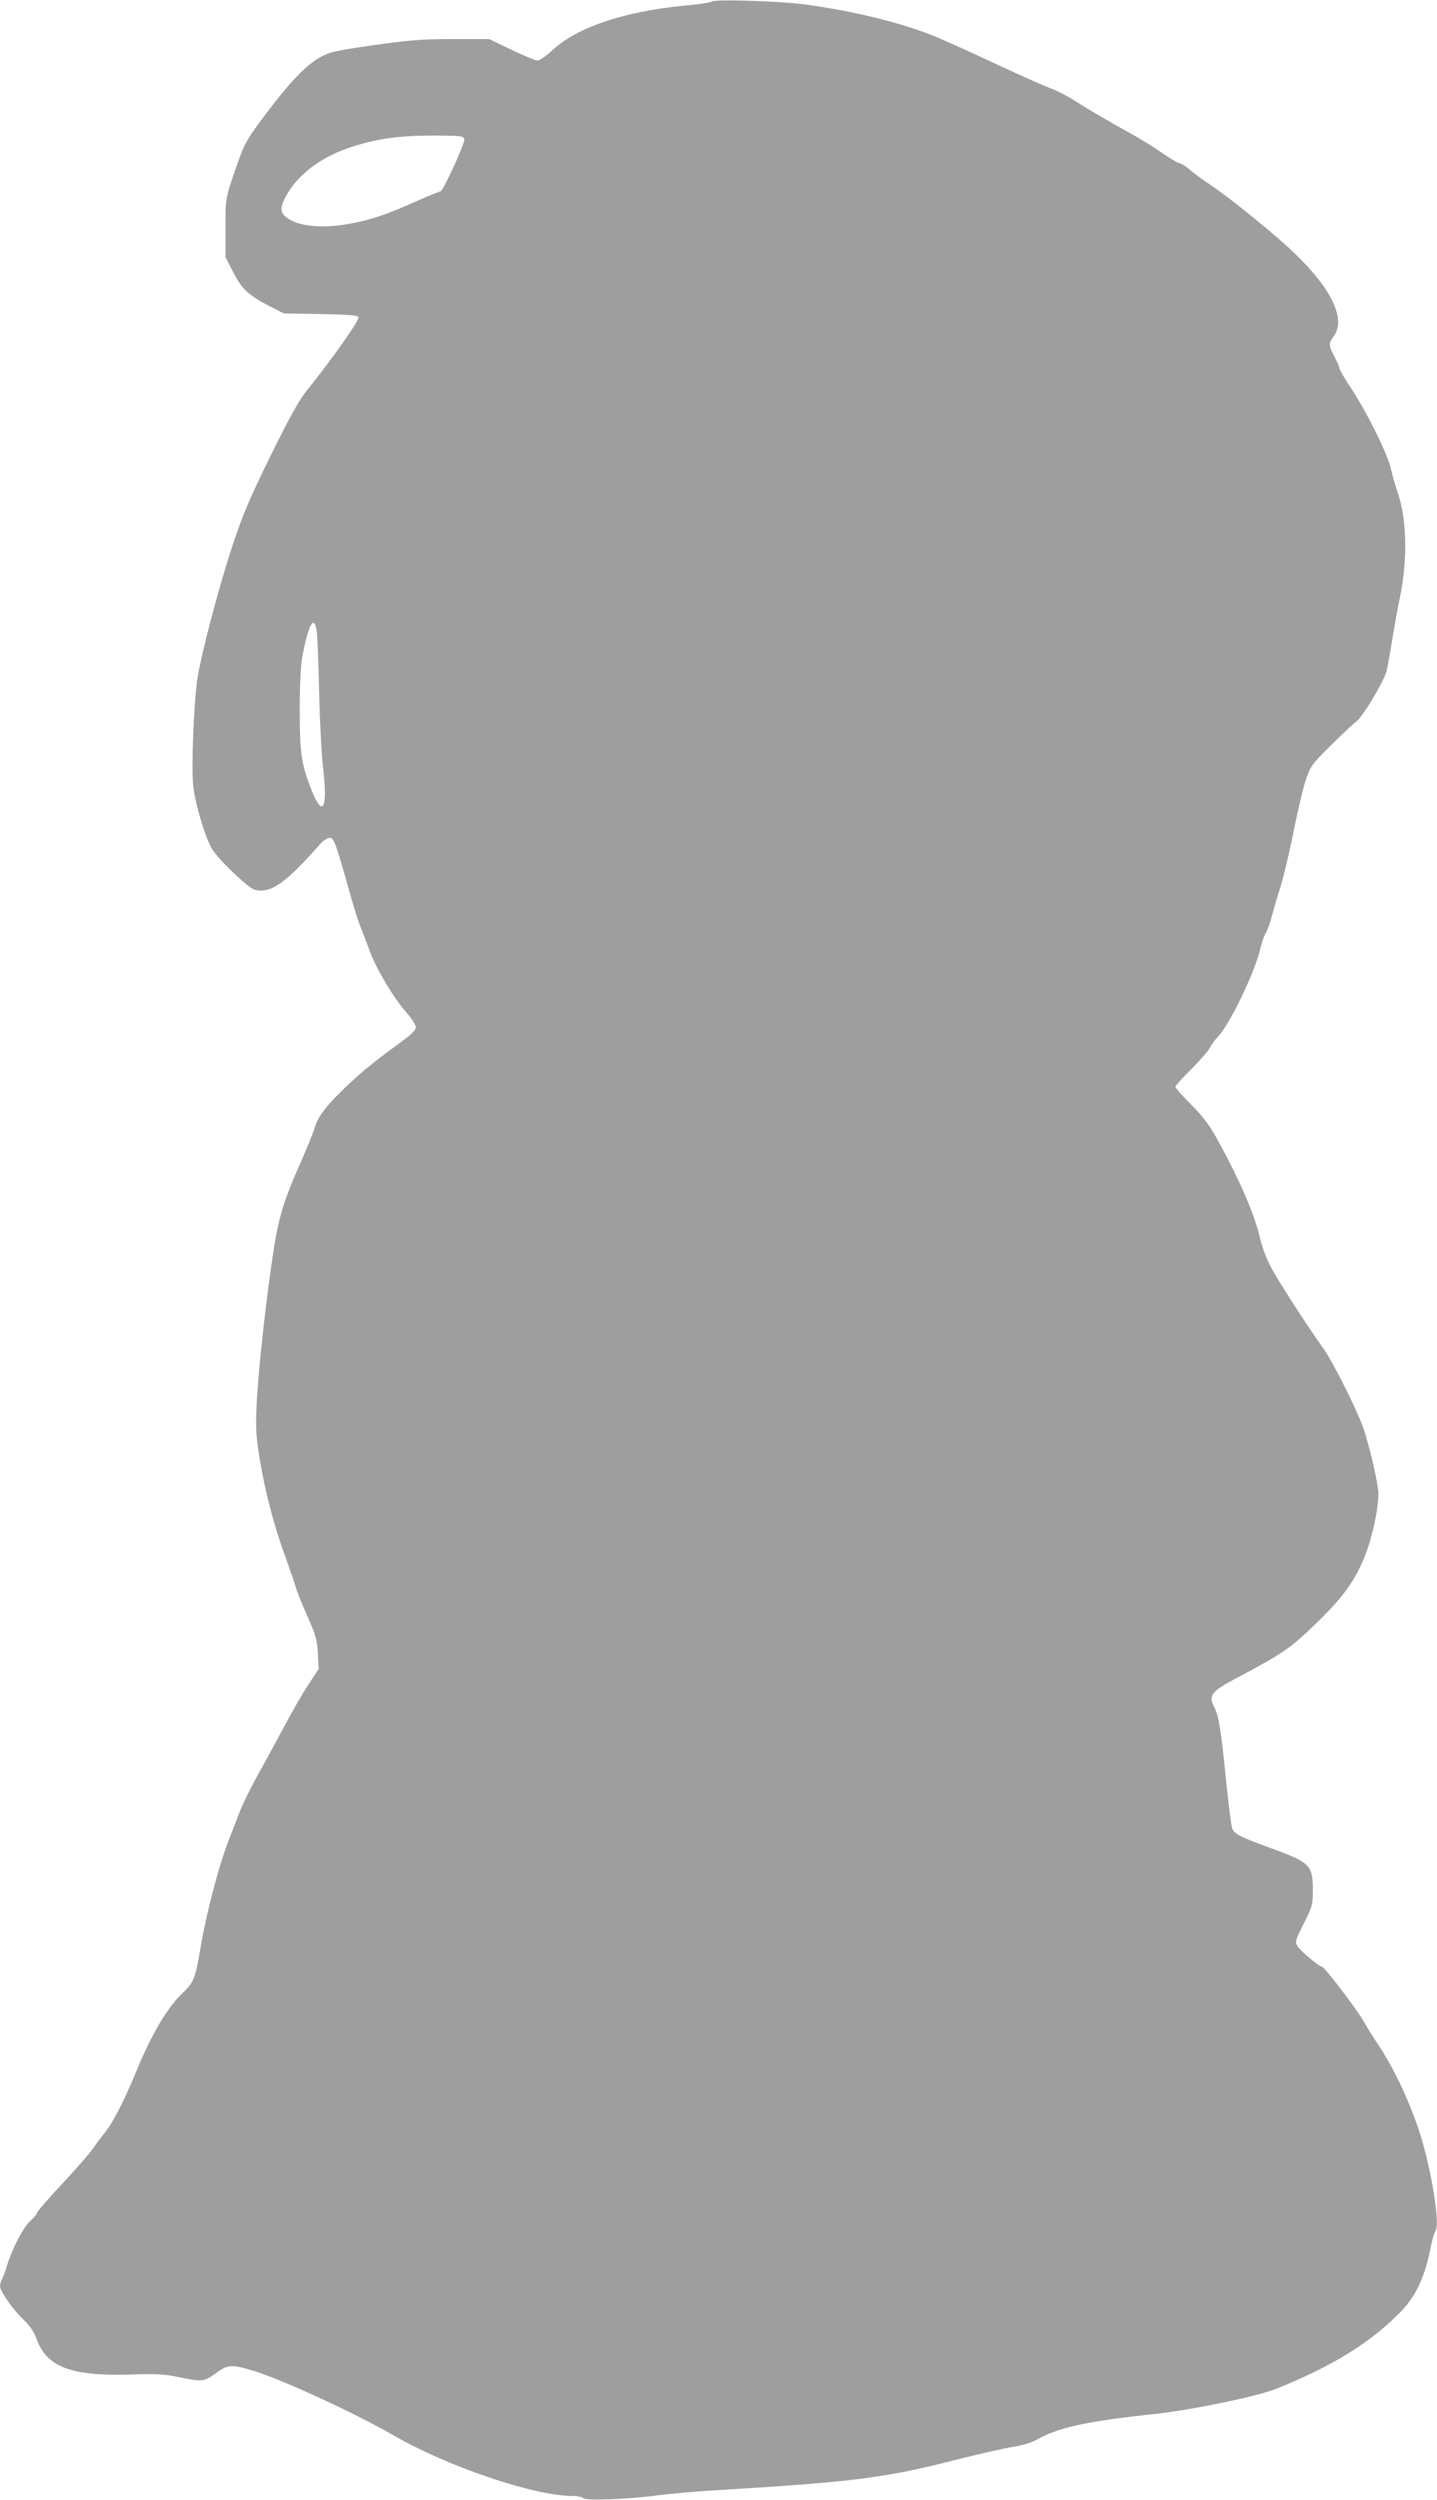
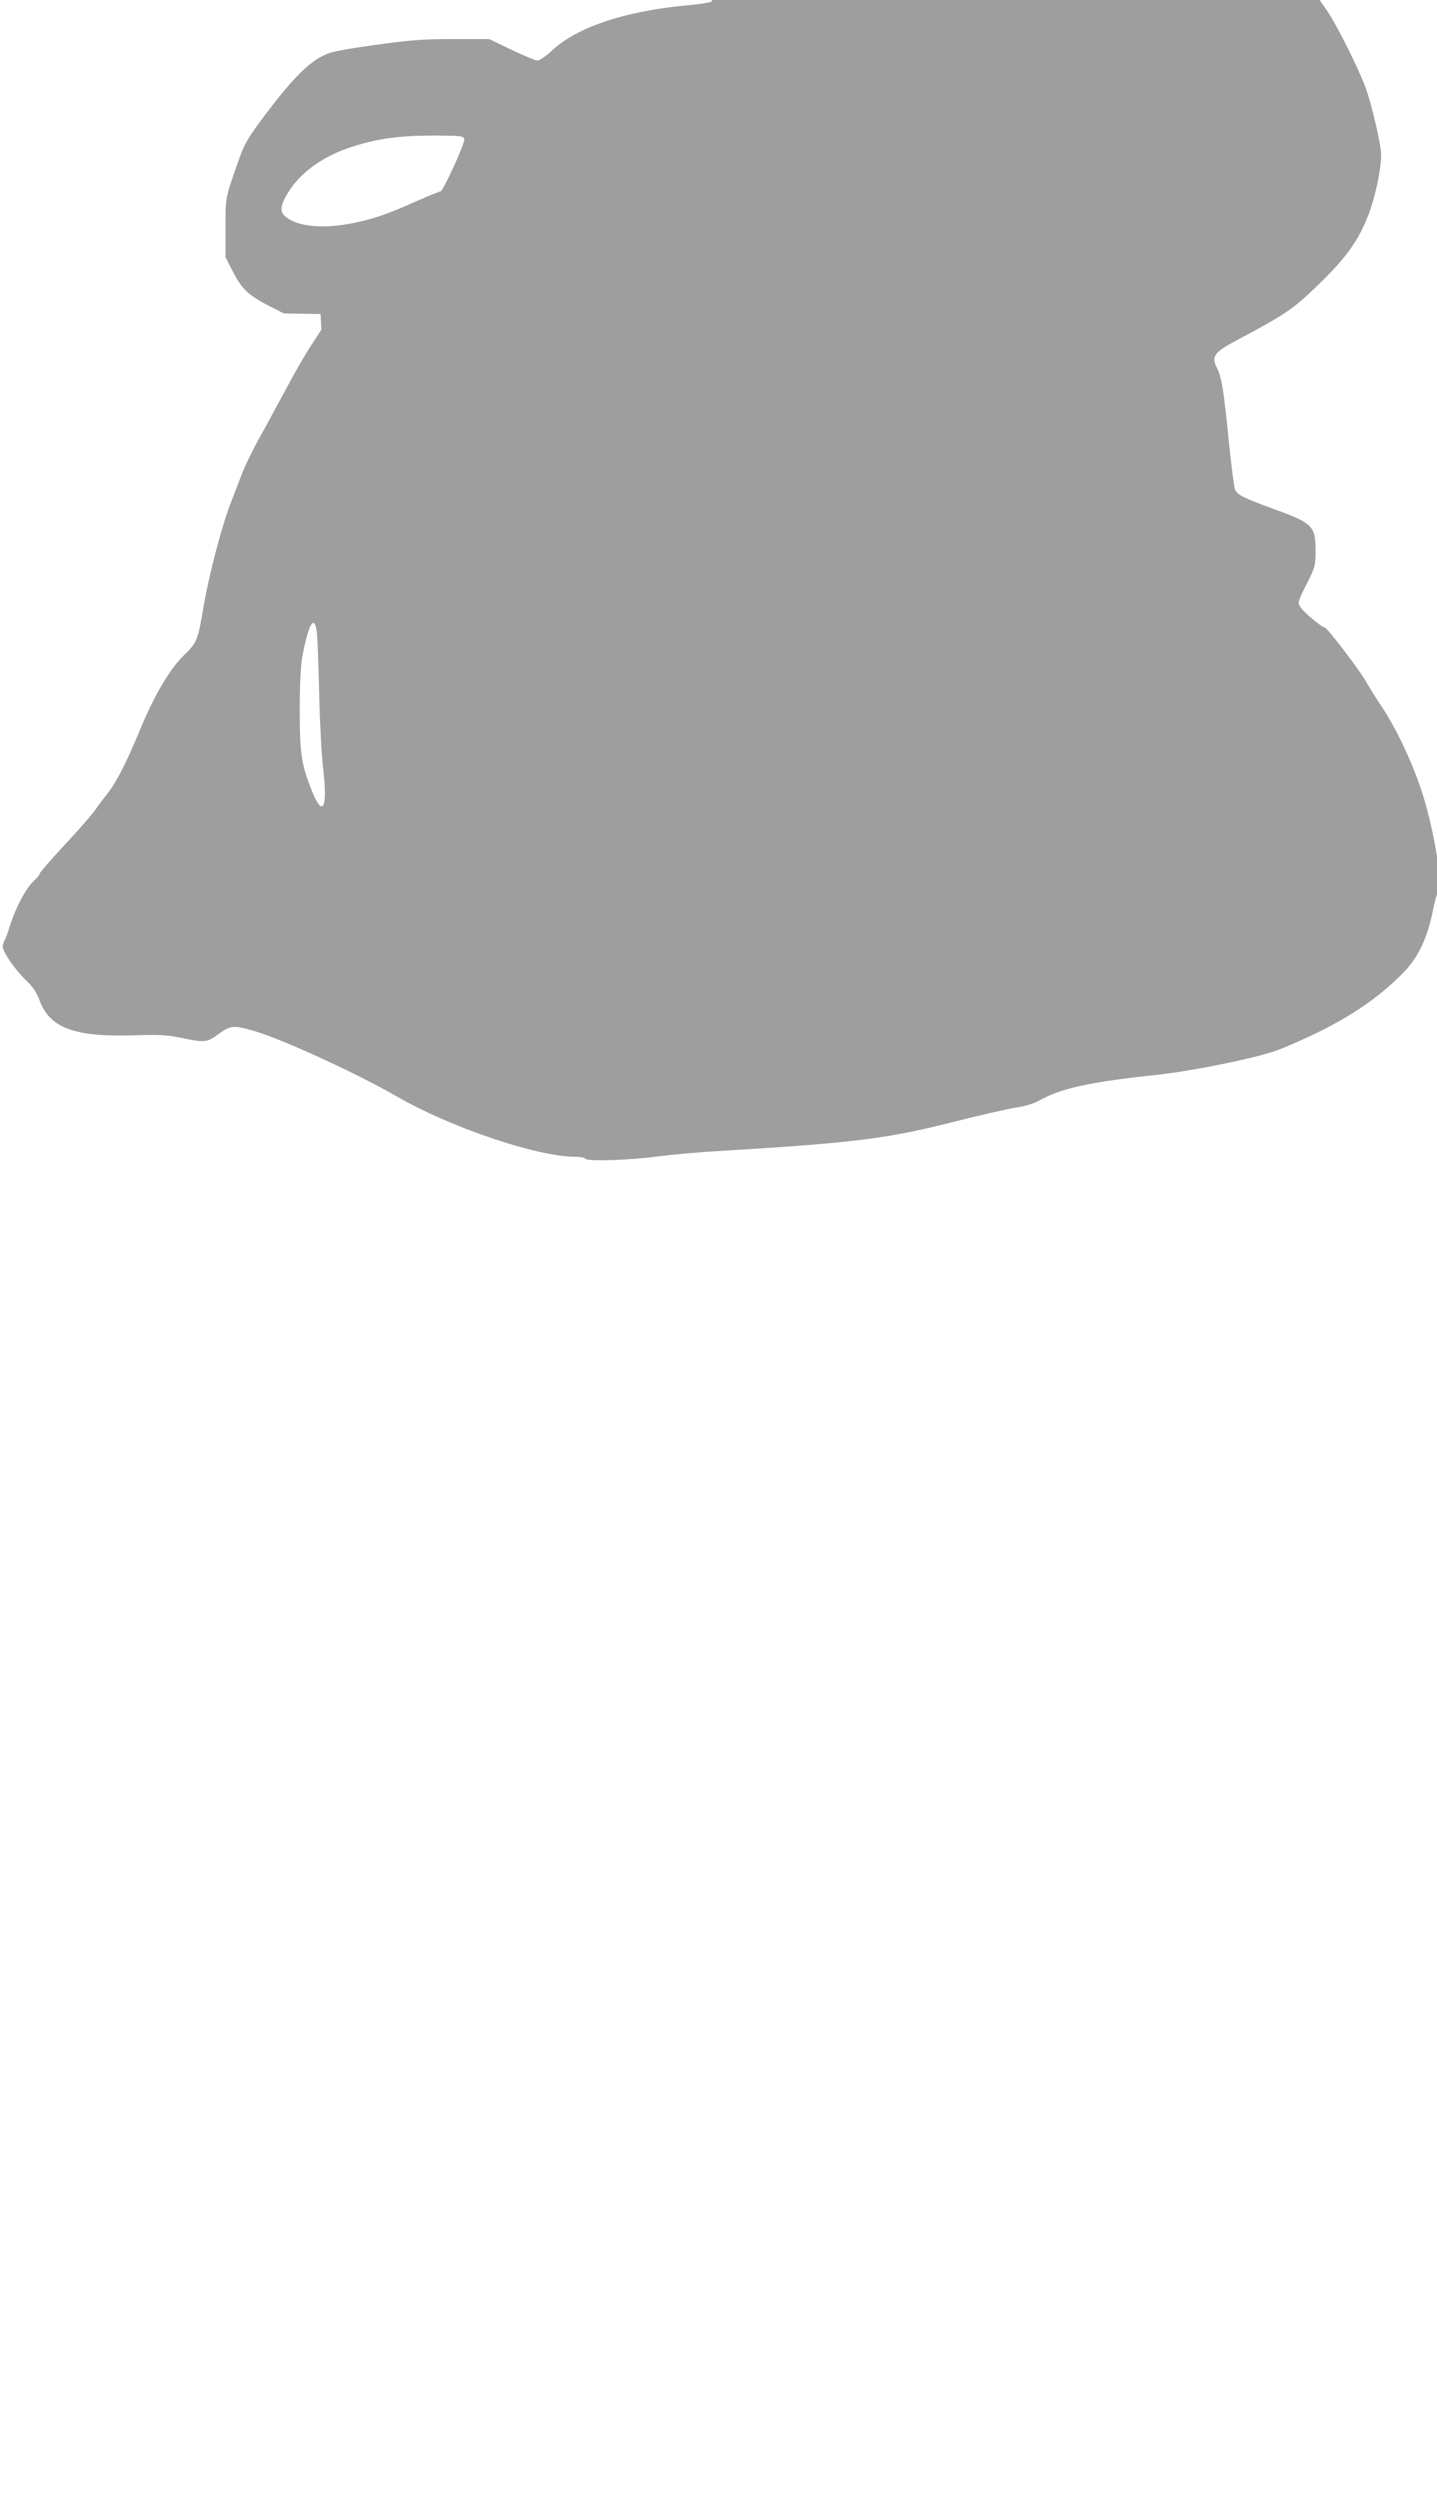
<svg xmlns="http://www.w3.org/2000/svg" version="1.0" width="736pt" height="1280pt" viewBox="0 0 736 1280" preserveAspectRatio="xMidYMid meet">
  <g transform="translate(0,1280) scale(0.1,-0.1)" fill="#9e9e9e" stroke="none">
-     <path d="M3645 12792 c-6 -5 -65 -14 -133 -20 -314 -30 -555 -111 -683 -229 -31 -29 -65 -53 -76 -53 -10 0 -70 25 -133 55 l-115 55 -185 0 c-155 0 -221 -5 -405 -31 -194 -28 -226 -35 -275 -62 -73 -41 -153 -124 -279 -291 -91 -121 -109 -151 -138 -235 -70 -198 -68 -187 -68 -347 l0 -151 40 -78 c45 -87 80 -119 190 -175 l69 -35 188 -3 c151 -3 190 -6 194 -17 6 -14 -143 -224 -261 -370 -43 -52 -90 -138 -190 -340 -109 -223 -144 -305 -198 -470 -68 -206 -157 -547 -176 -670 -19 -130 -32 -462 -21 -553 12 -96 60 -257 95 -317 30 -53 186 -202 220 -211 82 -20 157 32 339 239 14 15 34 27 45 27 21 0 31 -26 105 -290 19 -69 43 -143 52 -165 9 -22 30 -75 45 -118 33 -92 124 -247 192 -323 26 -30 47 -63 47 -74 0 -12 -21 -35 -57 -61 -158 -116 -208 -156 -292 -235 -105 -99 -155 -163 -170 -220 -6 -22 -40 -106 -75 -185 -86 -194 -111 -277 -140 -475 -37 -248 -76 -609 -82 -764 -5 -111 -2 -158 15 -264 29 -175 73 -344 130 -500 26 -72 51 -144 55 -161 4 -16 30 -82 58 -145 45 -100 52 -126 56 -195 l4 -80 -52 -80 c-29 -43 -86 -142 -127 -220 -42 -77 -102 -189 -135 -248 -34 -60 -73 -141 -89 -180 -15 -40 -44 -113 -63 -164 -44 -113 -108 -357 -136 -518 -31 -183 -34 -191 -104 -259 -73 -72 -152 -208 -224 -382 -68 -165 -119 -264 -163 -321 -21 -26 -51 -66 -66 -88 -15 -22 -85 -102 -155 -177 -71 -76 -128 -142 -128 -147 0 -6 -15 -24 -34 -42 -37 -33 -93 -140 -120 -229 -9 -30 -21 -63 -27 -72 -5 -10 -9 -25 -9 -33 0 -26 66 -121 119 -171 35 -33 55 -63 70 -104 52 -141 179 -188 486 -178 122 4 167 2 239 -13 120 -25 131 -24 185 15 66 49 83 51 186 21 143 -41 522 -215 726 -332 281 -163 725 -313 924 -313 23 0 46 -5 52 -11 14 -14 234 -6 378 14 61 8 193 20 295 26 713 43 871 63 1235 156 116 29 246 59 290 66 44 6 98 22 120 35 116 65 254 96 610 134 193 21 529 91 625 130 281 114 469 229 621 380 90 88 137 187 169 355 7 33 17 65 22 72 25 31 -18 302 -78 495 -51 161 -133 336 -217 462 -22 32 -54 84 -72 115 -35 63 -202 281 -214 281 -14 0 -108 78 -124 104 -16 23 -14 28 30 116 45 88 47 97 47 175 0 125 -16 140 -212 211 -159 58 -189 73 -201 102 -5 15 -19 124 -31 242 -26 262 -37 334 -62 381 -29 57 -14 78 106 142 246 130 286 158 414 282 140 135 203 222 254 351 36 90 68 238 68 317 0 46 -47 249 -78 337 -36 100 -153 333 -203 404 -106 150 -241 361 -274 427 -20 38 -42 98 -50 134 -30 129 -101 294 -219 509 -40 74 -74 119 -135 180 -45 45 -81 86 -81 91 0 6 36 46 81 90 44 44 87 94 96 110 8 17 28 44 44 60 59 64 185 325 213 443 7 32 20 70 28 83 9 13 23 53 32 89 10 36 30 106 46 155 15 50 45 173 65 275 20 102 48 220 62 263 25 75 31 83 129 180 56 56 116 112 133 125 32 24 134 195 152 253 5 19 18 90 29 159 11 69 29 168 40 220 40 193 36 401 -11 537 -11 32 -27 87 -35 123 -19 80 -119 282 -202 409 -34 51 -62 99 -62 106 0 6 -11 33 -25 59 -31 57 -31 69 -3 106 62 84 -10 238 -194 416 -92 91 -336 289 -436 356 -43 28 -90 63 -107 78 -16 15 -41 31 -55 35 -14 4 -52 27 -85 50 -33 24 -96 63 -140 88 -152 85 -230 130 -305 178 -42 27 -100 57 -130 67 -30 11 -163 70 -295 132 -132 62 -278 127 -325 145 -174 66 -395 119 -635 152 -135 18 -465 28 -480 15z m-1267 -705 c4 -20 -109 -267 -122 -267 -5 0 -61 -23 -125 -51 -151 -68 -232 -95 -343 -115 -121 -22 -230 -16 -295 17 -61 32 -66 59 -24 132 63 110 182 197 336 246 138 44 249 58 445 57 110 -1 125 -3 128 -19z m-754 -2539 c3 -35 8 -174 11 -310 3 -136 12 -304 20 -372 24 -204 -1 -256 -57 -117 -55 139 -62 188 -63 411 0 125 5 232 13 275 33 180 66 229 76 113z" />
+     <path d="M3645 12792 c-6 -5 -65 -14 -133 -20 -314 -30 -555 -111 -683 -229 -31 -29 -65 -53 -76 -53 -10 0 -70 25 -133 55 l-115 55 -185 0 c-155 0 -221 -5 -405 -31 -194 -28 -226 -35 -275 -62 -73 -41 -153 -124 -279 -291 -91 -121 -109 -151 -138 -235 -70 -198 -68 -187 -68 -347 l0 -151 40 -78 c45 -87 80 -119 190 -175 l69 -35 188 -3 l4 -80 -52 -80 c-29 -43 -86 -142 -127 -220 -42 -77 -102 -189 -135 -248 -34 -60 -73 -141 -89 -180 -15 -40 -44 -113 -63 -164 -44 -113 -108 -357 -136 -518 -31 -183 -34 -191 -104 -259 -73 -72 -152 -208 -224 -382 -68 -165 -119 -264 -163 -321 -21 -26 -51 -66 -66 -88 -15 -22 -85 -102 -155 -177 -71 -76 -128 -142 -128 -147 0 -6 -15 -24 -34 -42 -37 -33 -93 -140 -120 -229 -9 -30 -21 -63 -27 -72 -5 -10 -9 -25 -9 -33 0 -26 66 -121 119 -171 35 -33 55 -63 70 -104 52 -141 179 -188 486 -178 122 4 167 2 239 -13 120 -25 131 -24 185 15 66 49 83 51 186 21 143 -41 522 -215 726 -332 281 -163 725 -313 924 -313 23 0 46 -5 52 -11 14 -14 234 -6 378 14 61 8 193 20 295 26 713 43 871 63 1235 156 116 29 246 59 290 66 44 6 98 22 120 35 116 65 254 96 610 134 193 21 529 91 625 130 281 114 469 229 621 380 90 88 137 187 169 355 7 33 17 65 22 72 25 31 -18 302 -78 495 -51 161 -133 336 -217 462 -22 32 -54 84 -72 115 -35 63 -202 281 -214 281 -14 0 -108 78 -124 104 -16 23 -14 28 30 116 45 88 47 97 47 175 0 125 -16 140 -212 211 -159 58 -189 73 -201 102 -5 15 -19 124 -31 242 -26 262 -37 334 -62 381 -29 57 -14 78 106 142 246 130 286 158 414 282 140 135 203 222 254 351 36 90 68 238 68 317 0 46 -47 249 -78 337 -36 100 -153 333 -203 404 -106 150 -241 361 -274 427 -20 38 -42 98 -50 134 -30 129 -101 294 -219 509 -40 74 -74 119 -135 180 -45 45 -81 86 -81 91 0 6 36 46 81 90 44 44 87 94 96 110 8 17 28 44 44 60 59 64 185 325 213 443 7 32 20 70 28 83 9 13 23 53 32 89 10 36 30 106 46 155 15 50 45 173 65 275 20 102 48 220 62 263 25 75 31 83 129 180 56 56 116 112 133 125 32 24 134 195 152 253 5 19 18 90 29 159 11 69 29 168 40 220 40 193 36 401 -11 537 -11 32 -27 87 -35 123 -19 80 -119 282 -202 409 -34 51 -62 99 -62 106 0 6 -11 33 -25 59 -31 57 -31 69 -3 106 62 84 -10 238 -194 416 -92 91 -336 289 -436 356 -43 28 -90 63 -107 78 -16 15 -41 31 -55 35 -14 4 -52 27 -85 50 -33 24 -96 63 -140 88 -152 85 -230 130 -305 178 -42 27 -100 57 -130 67 -30 11 -163 70 -295 132 -132 62 -278 127 -325 145 -174 66 -395 119 -635 152 -135 18 -465 28 -480 15z m-1267 -705 c4 -20 -109 -267 -122 -267 -5 0 -61 -23 -125 -51 -151 -68 -232 -95 -343 -115 -121 -22 -230 -16 -295 17 -61 32 -66 59 -24 132 63 110 182 197 336 246 138 44 249 58 445 57 110 -1 125 -3 128 -19z m-754 -2539 c3 -35 8 -174 11 -310 3 -136 12 -304 20 -372 24 -204 -1 -256 -57 -117 -55 139 -62 188 -63 411 0 125 5 232 13 275 33 180 66 229 76 113z" />
  </g>
</svg>